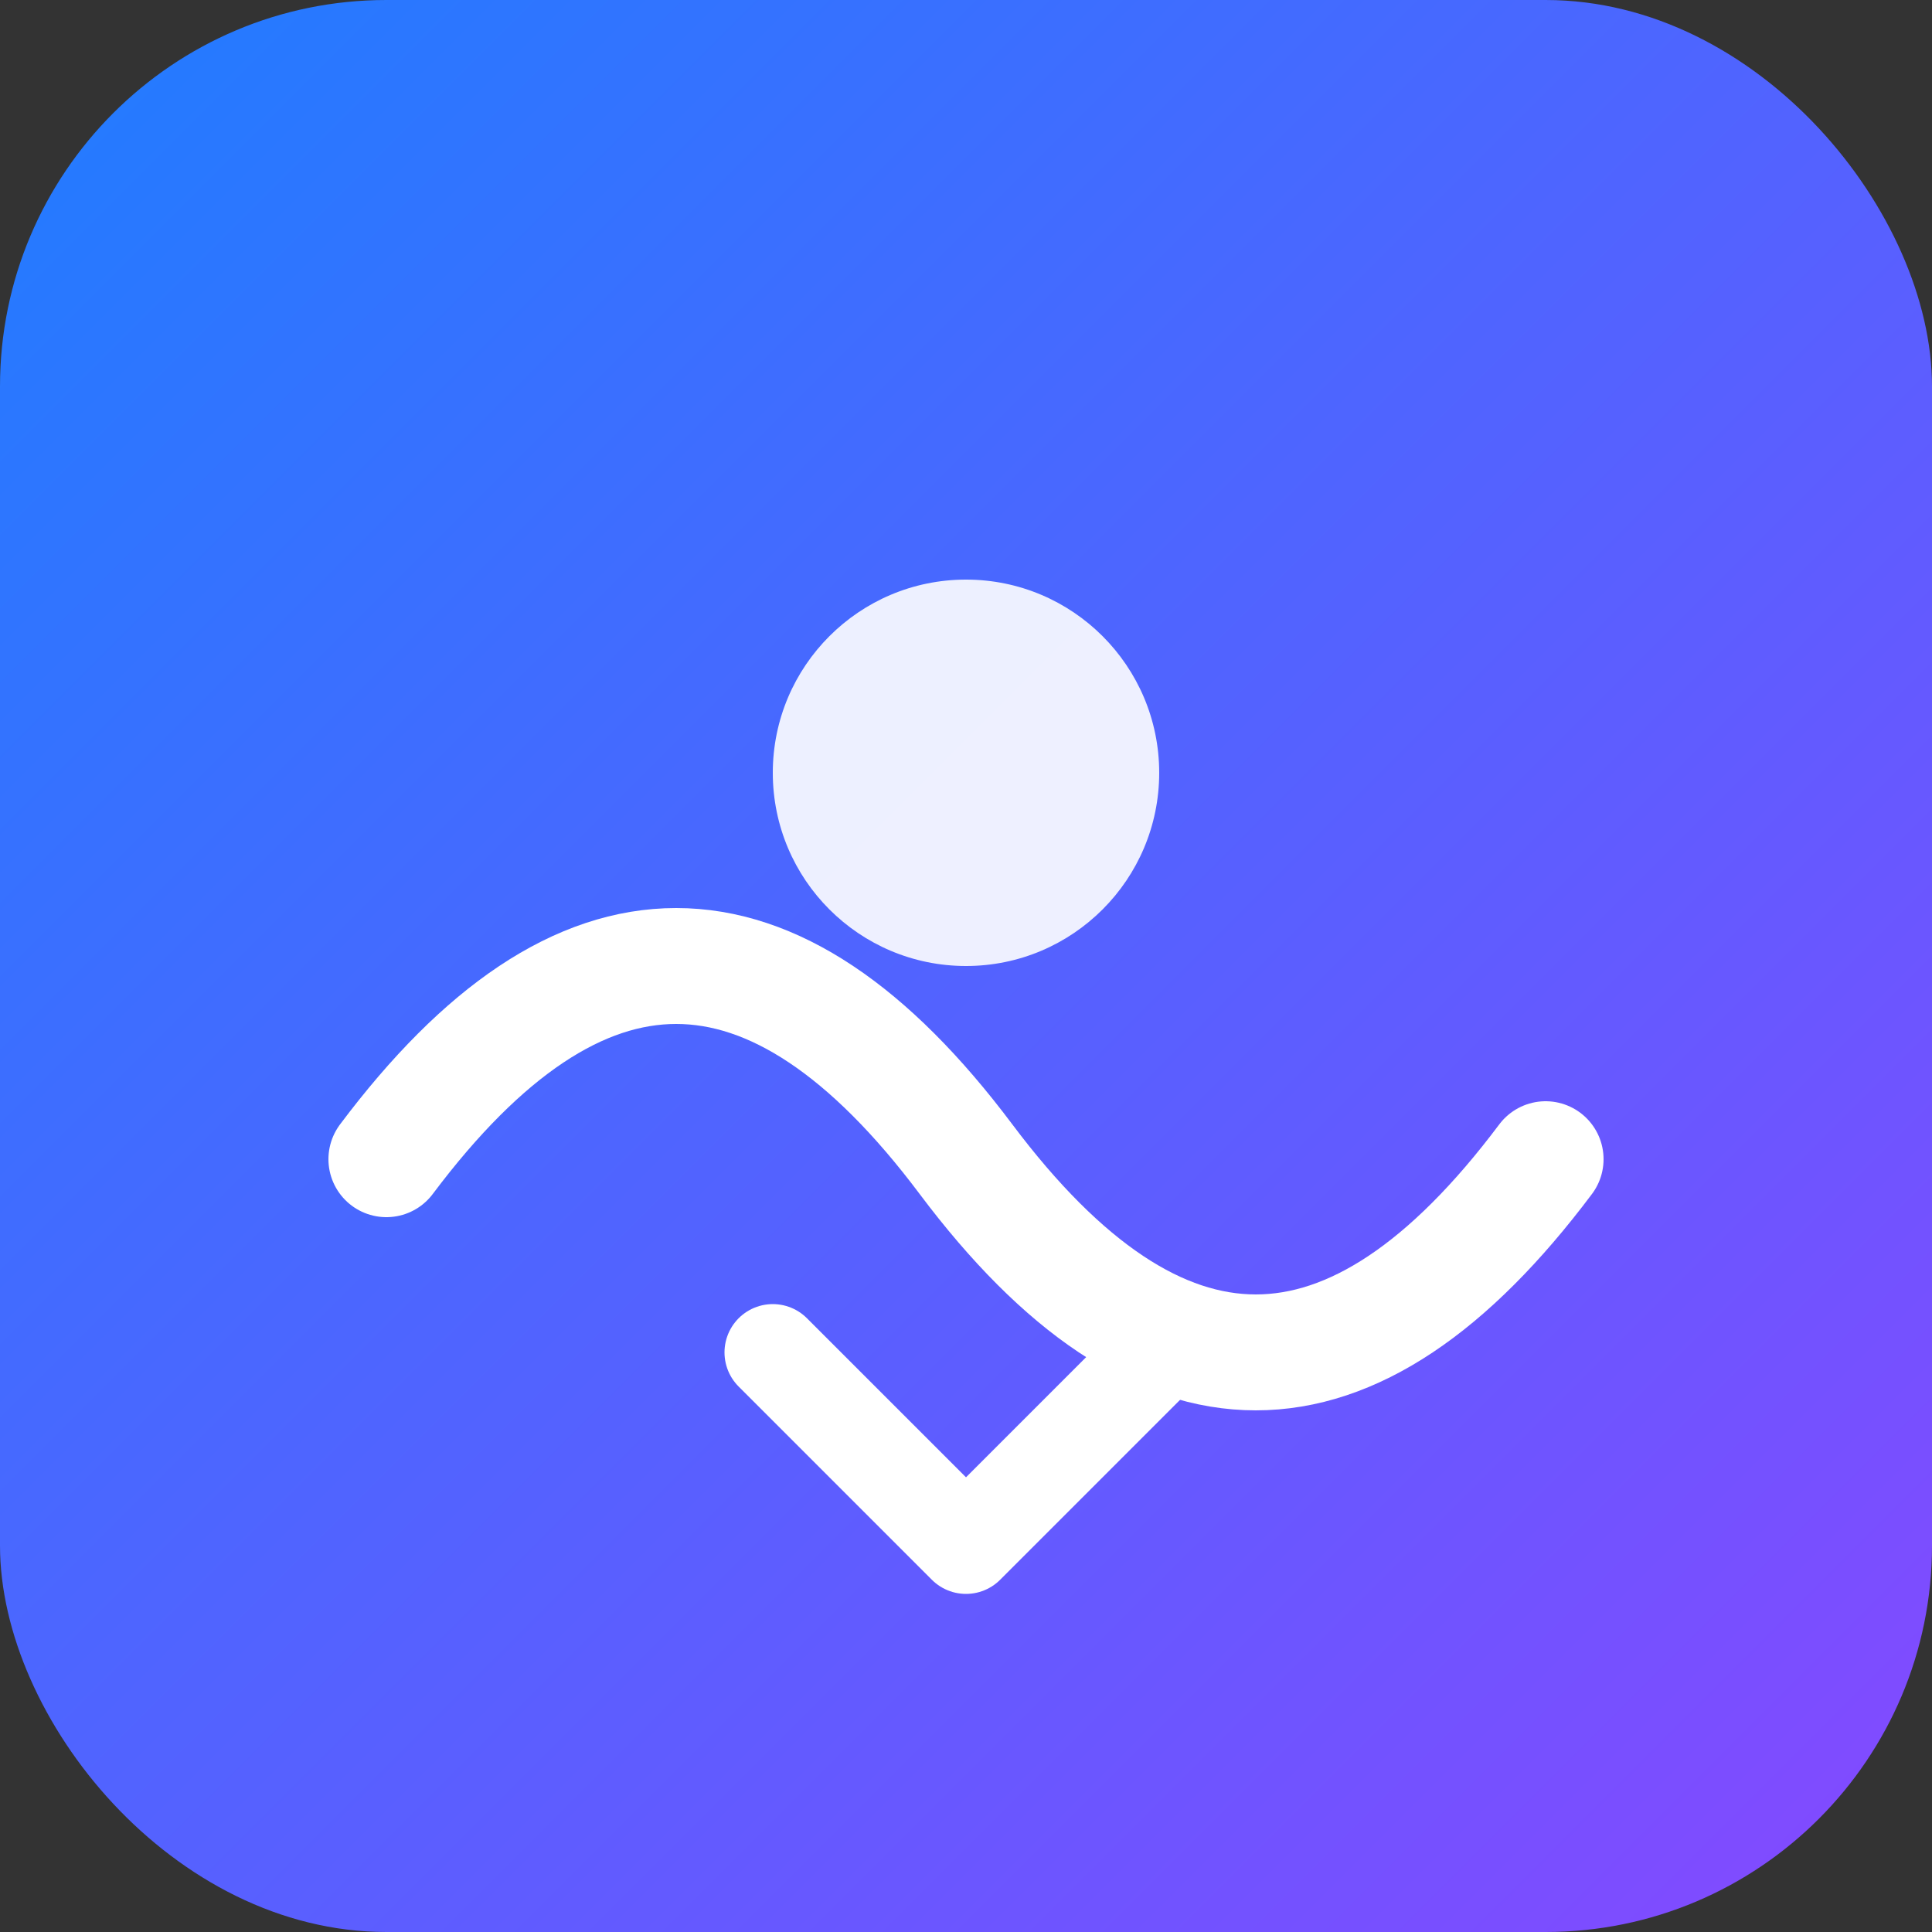
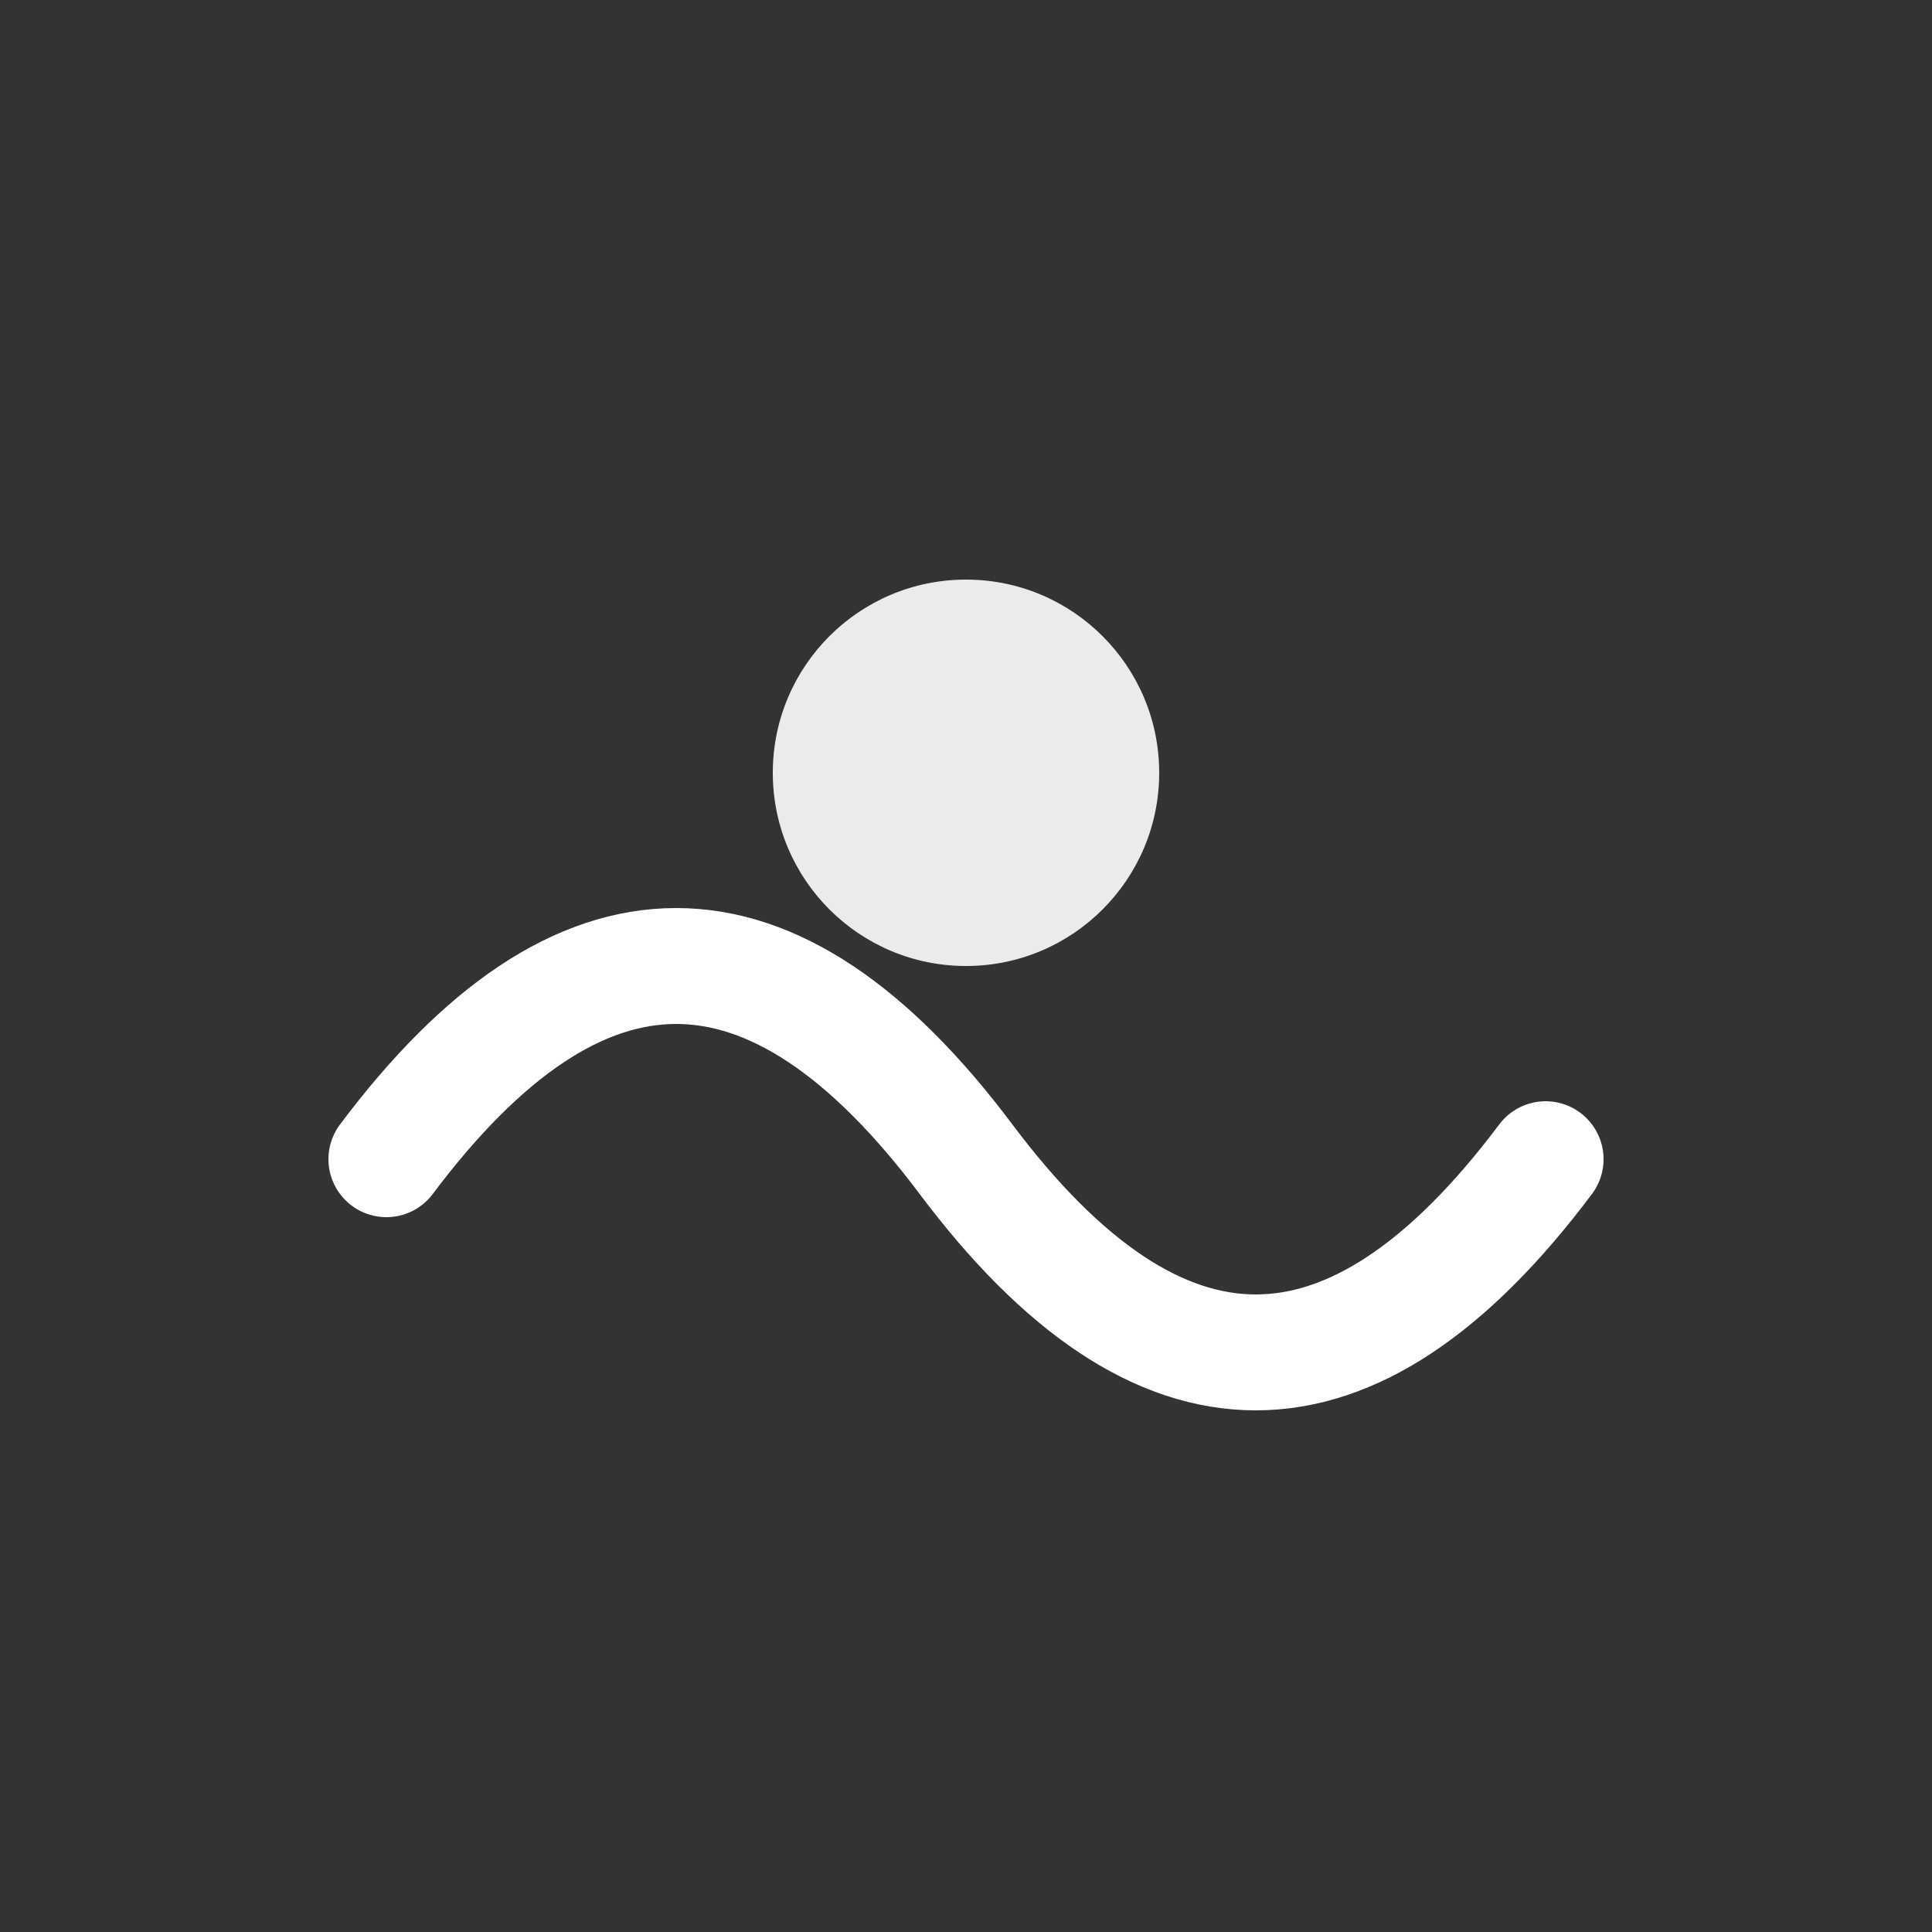
<svg xmlns="http://www.w3.org/2000/svg" viewBox="0 0 100 100">
  <rect x="0" y="0" width="100" height="100" fill="#333333" stroke="none" />
  <defs>
    <linearGradient id="waves" x1="0%" y1="0%" x2="100%" y2="100%">
      <stop offset="0%" stop-color="#1f7dff" />
      <stop offset="100%" stop-color="#8648ff" />
    </linearGradient>
  </defs>
-   <rect width="100" height="100" rx="20" fill="url(#waves)" />
  <path d="M20 60 Q35 40 50 60 T80 60" fill="none" stroke="#ffffff" stroke-width="6" stroke-linecap="round" />
  <circle cx="50" cy="40" r="10" fill="#ffffff" opacity="0.9" />
-   <path d="M40 70 L50 80 L60 70" fill="none" stroke="#ffffff" stroke-width="5" stroke-linecap="round" stroke-linejoin="round" />
</svg>